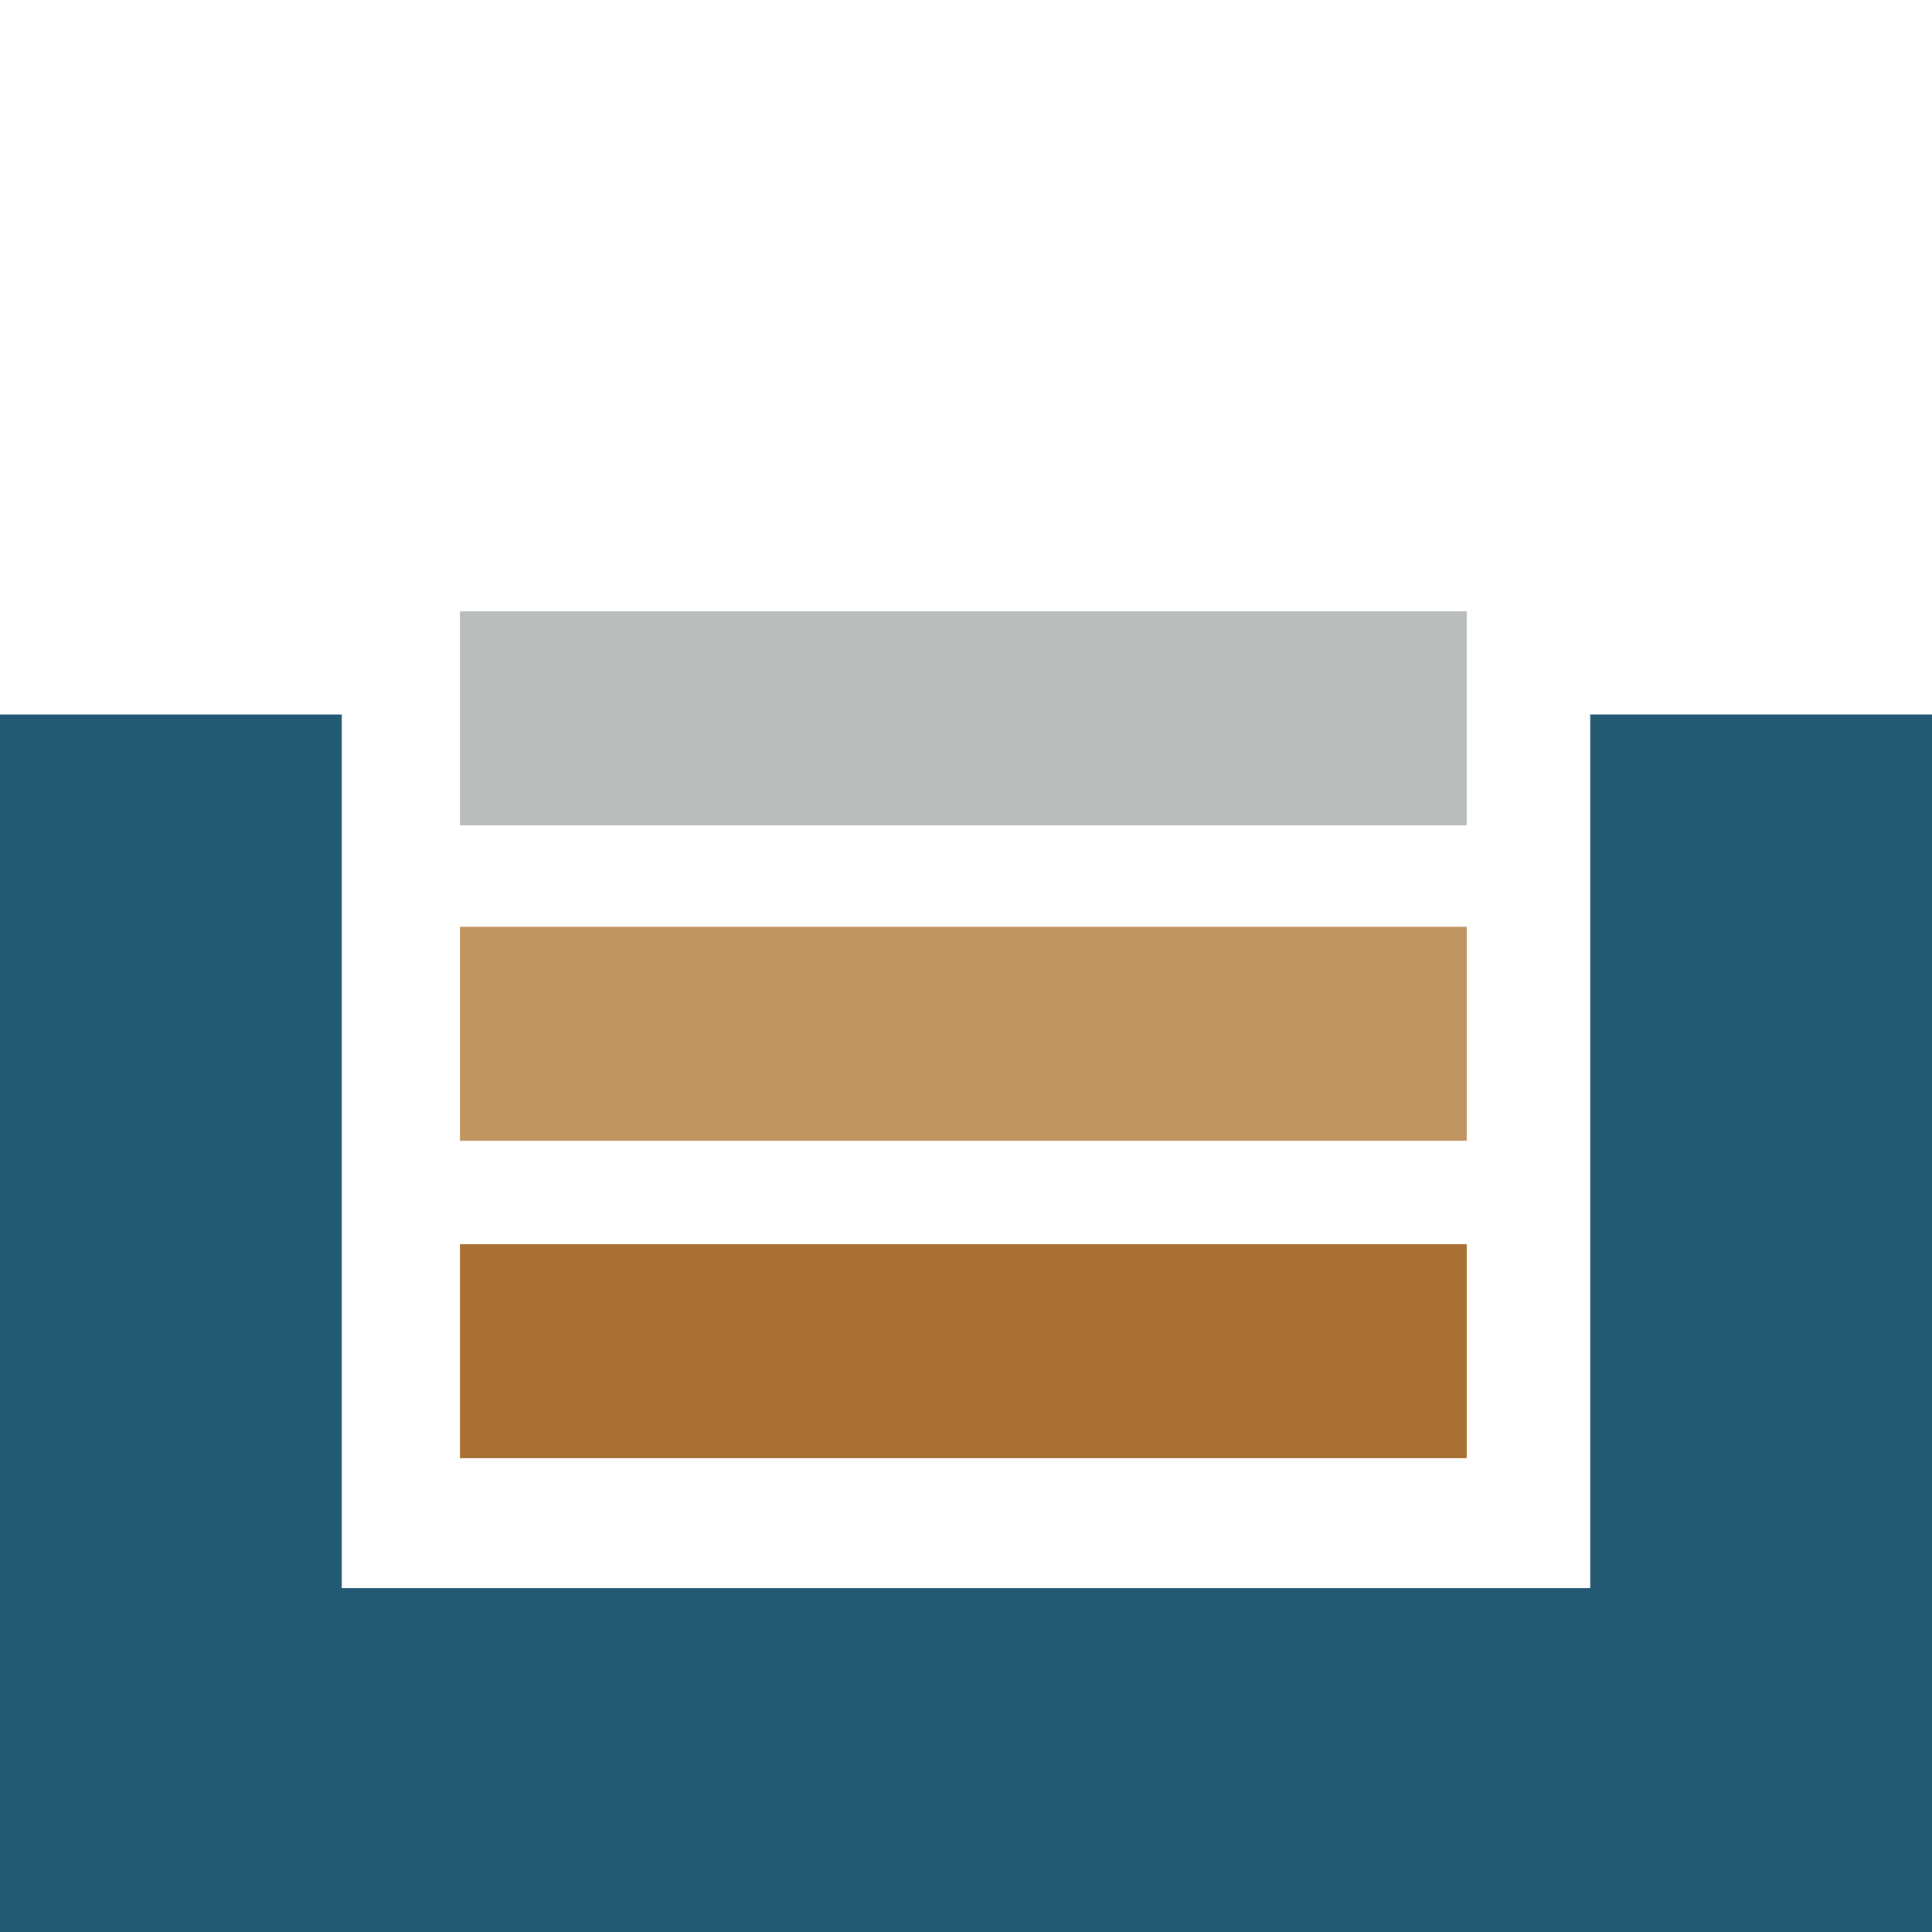
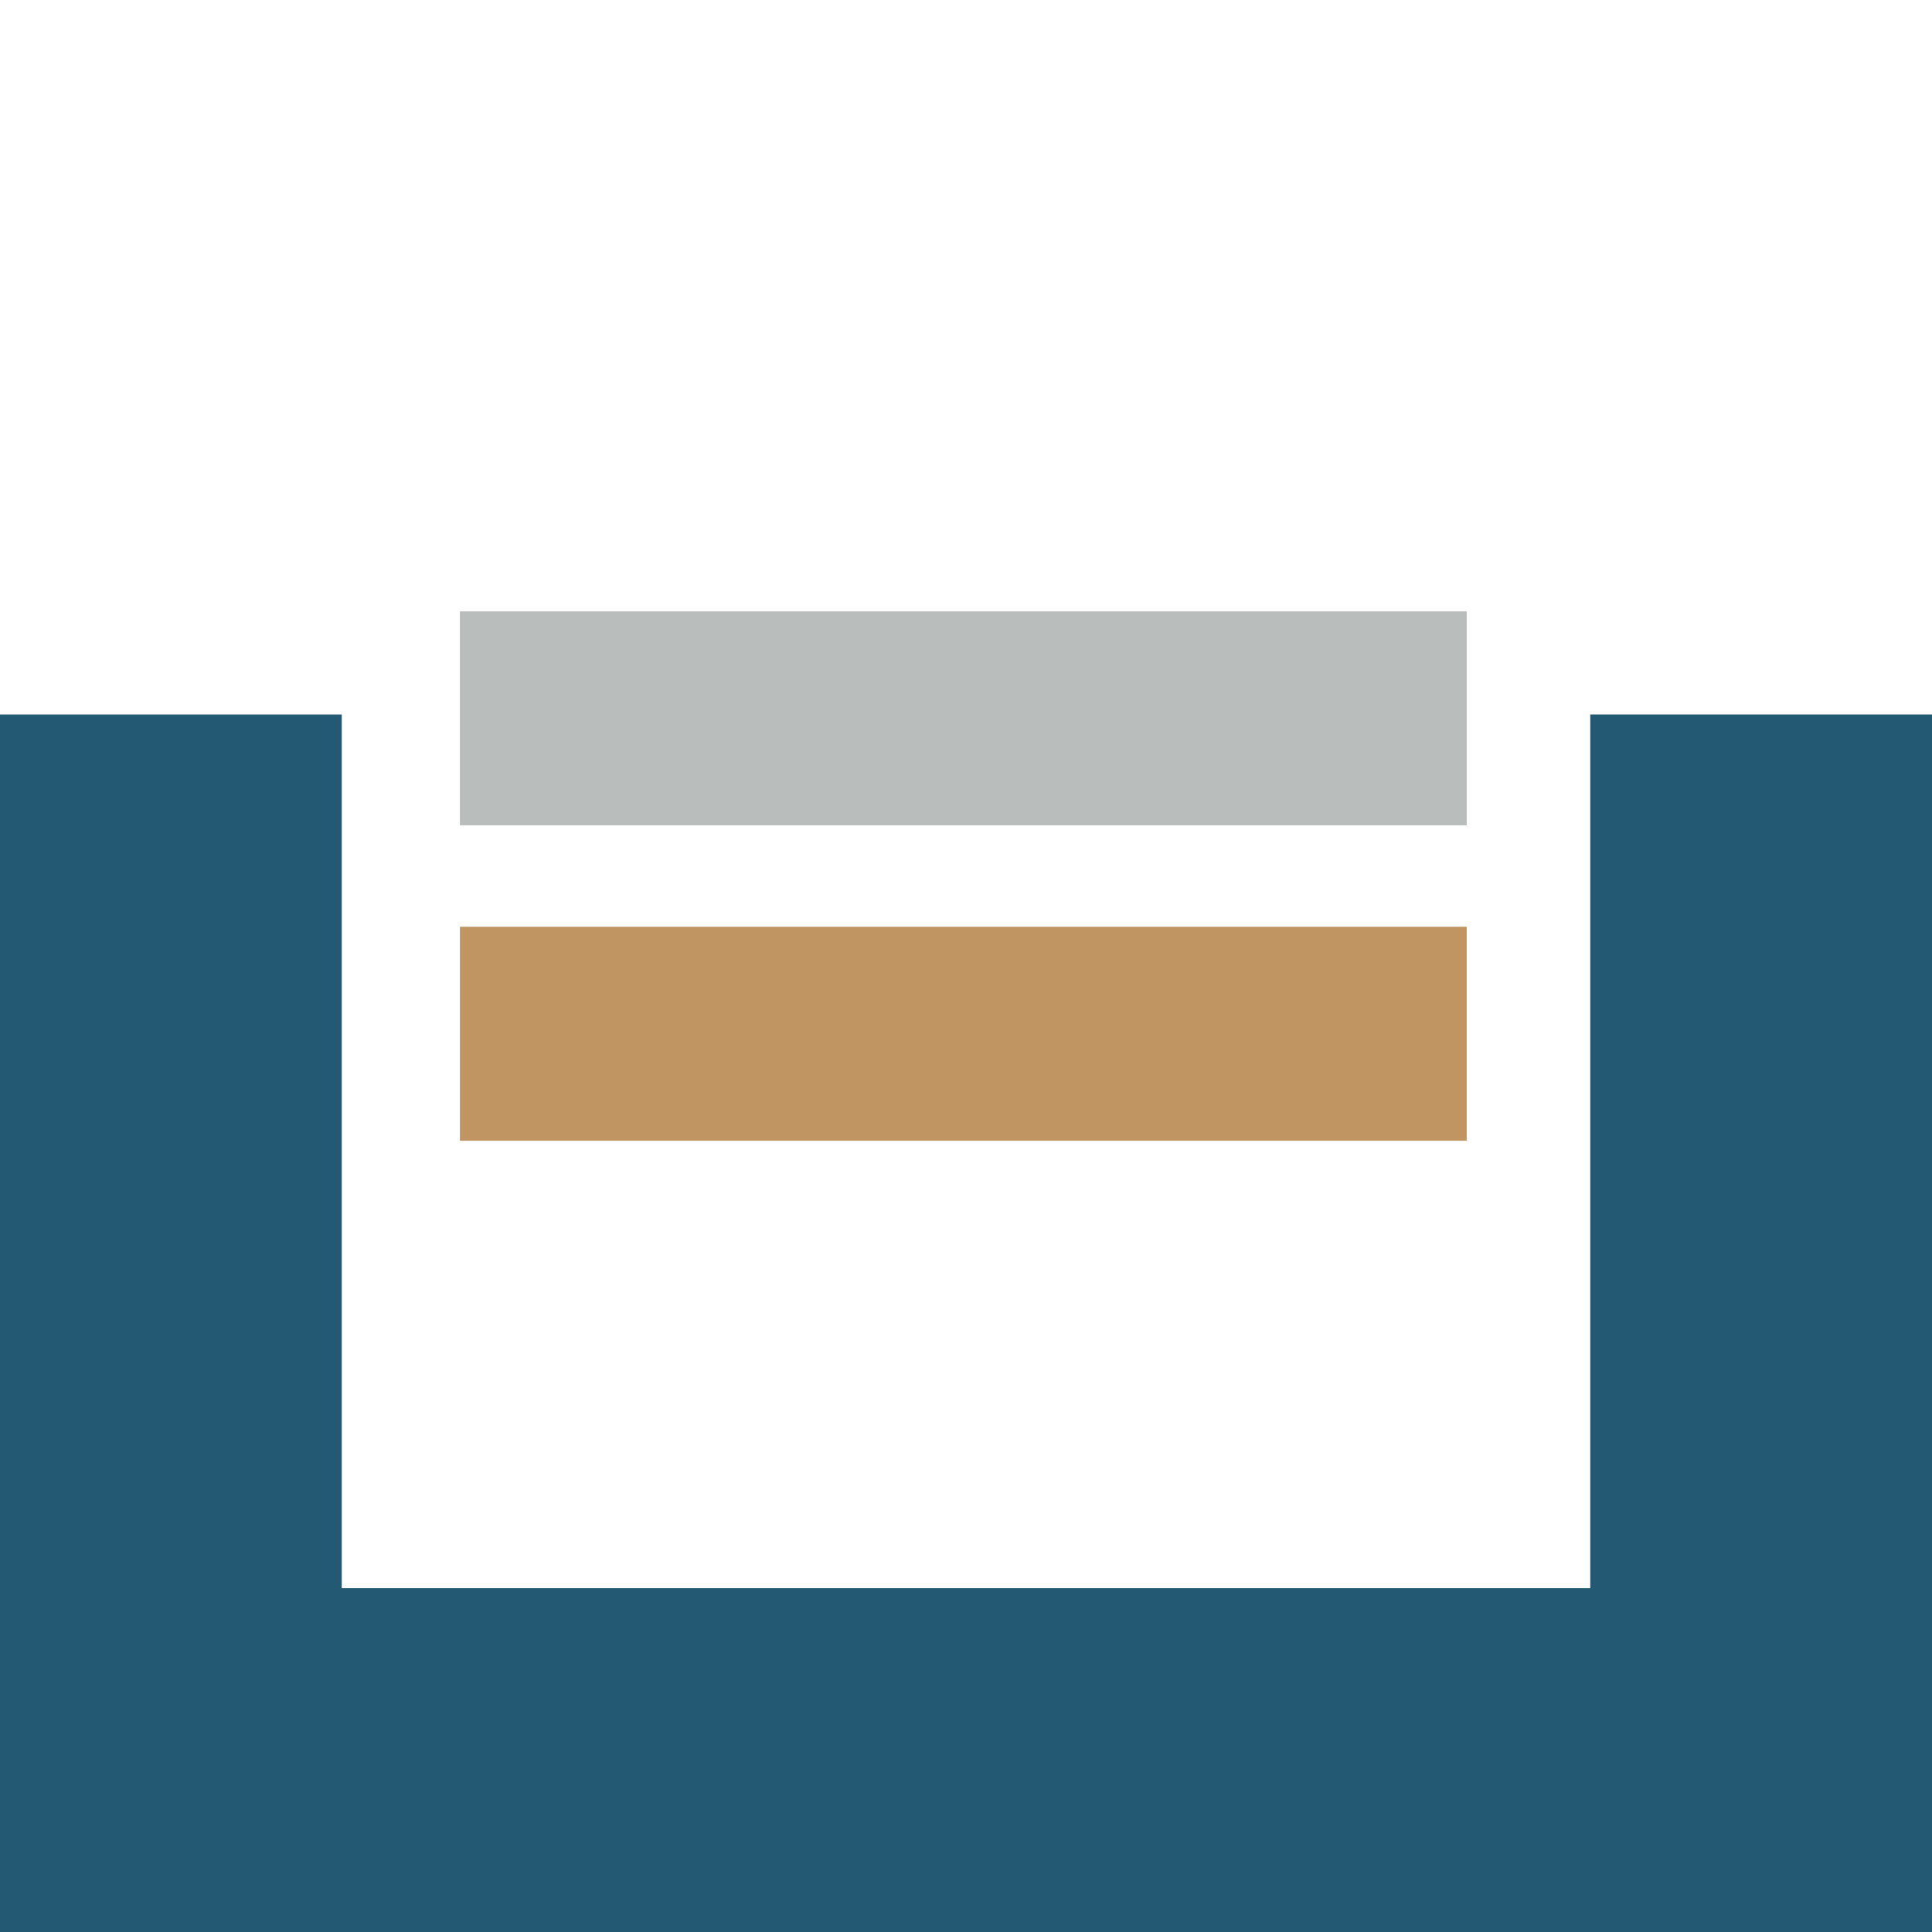
<svg xmlns="http://www.w3.org/2000/svg" xmlns:xlink="http://www.w3.org/1999/xlink" version="1.1" preserveAspectRatio="xMidYMid meet" viewBox="0 0 960 960" width="960" height="960">
  <defs>
    <path d="M790.19 355.02L960 355.02L960 960.57L790.19 960.57L790.19 355.02Z" id="a1VqFN4mDu" />
-     <path d="M229.53 619.26L727.8 619.26L727.8 723.59L229.53 723.59L229.53 619.26Z" id="aGnyBZOkw" />
    <path d="M229.53 461.5L727.8 461.5L727.8 565.83L229.53 565.83L229.53 461.5Z" id="cfXqvPx6J" />
    <path d="M229.53 304.79L727.8 304.79L727.8 409.11L229.53 409.11L229.53 304.79Z" id="bELf1yrf" />
    <path d="M0 355.03L169.81 355.03L169.81 960.58L0 960.58L0 355.03Z" id="d1uvF0hZK2" />
    <path d="M801.51 789.16L801.51 960.56L161.02 960.56L161.02 789.16L801.51 789.16Z" id="a27nl0MrSE" />
    <path d="M707.13 412L707.13 412L707.13 414.56L707.13 414.56L707.13 412Z" id="f17cqupwfp" />
  </defs>
  <g>
    <g>
      <g>
        <use xlink:href="#a1VqFN4mDu" opacity="1" fill="#245973" fill-opacity="1" />
      </g>
      <g>
        <use xlink:href="#aGnyBZOkw" opacity="1" fill="#a87033" fill-opacity="1" />
        <g>
          <use xlink:href="#aGnyBZOkw" opacity="1" fill-opacity="0" stroke="#a87033" stroke-width="2" stroke-opacity="1" />
        </g>
      </g>
      <g>
        <use xlink:href="#cfXqvPx6J" opacity="1" fill="#c09562" fill-opacity="1" />
        <g>
          <use xlink:href="#cfXqvPx6J" opacity="1" fill-opacity="0" stroke="#c09562" stroke-width="2" stroke-opacity="1" />
        </g>
      </g>
      <g>
        <use xlink:href="#bELf1yrf" opacity="1" fill="#b9bdbc" fill-opacity="1" />
        <g>
          <use xlink:href="#bELf1yrf" opacity="1" fill-opacity="0" stroke="#b9bdbc" stroke-width="2" stroke-opacity="1" />
        </g>
      </g>
      <g>
        <use xlink:href="#d1uvF0hZK2" opacity="1" fill="#245973" fill-opacity="1" />
      </g>
      <g>
        <use xlink:href="#a27nl0MrSE" opacity="1" fill="#245973" fill-opacity="1" />
      </g>
      <g>
        <use xlink:href="#f17cqupwfp" opacity="1" fill="#a965c1" fill-opacity="1" />
      </g>
    </g>
  </g>
</svg>